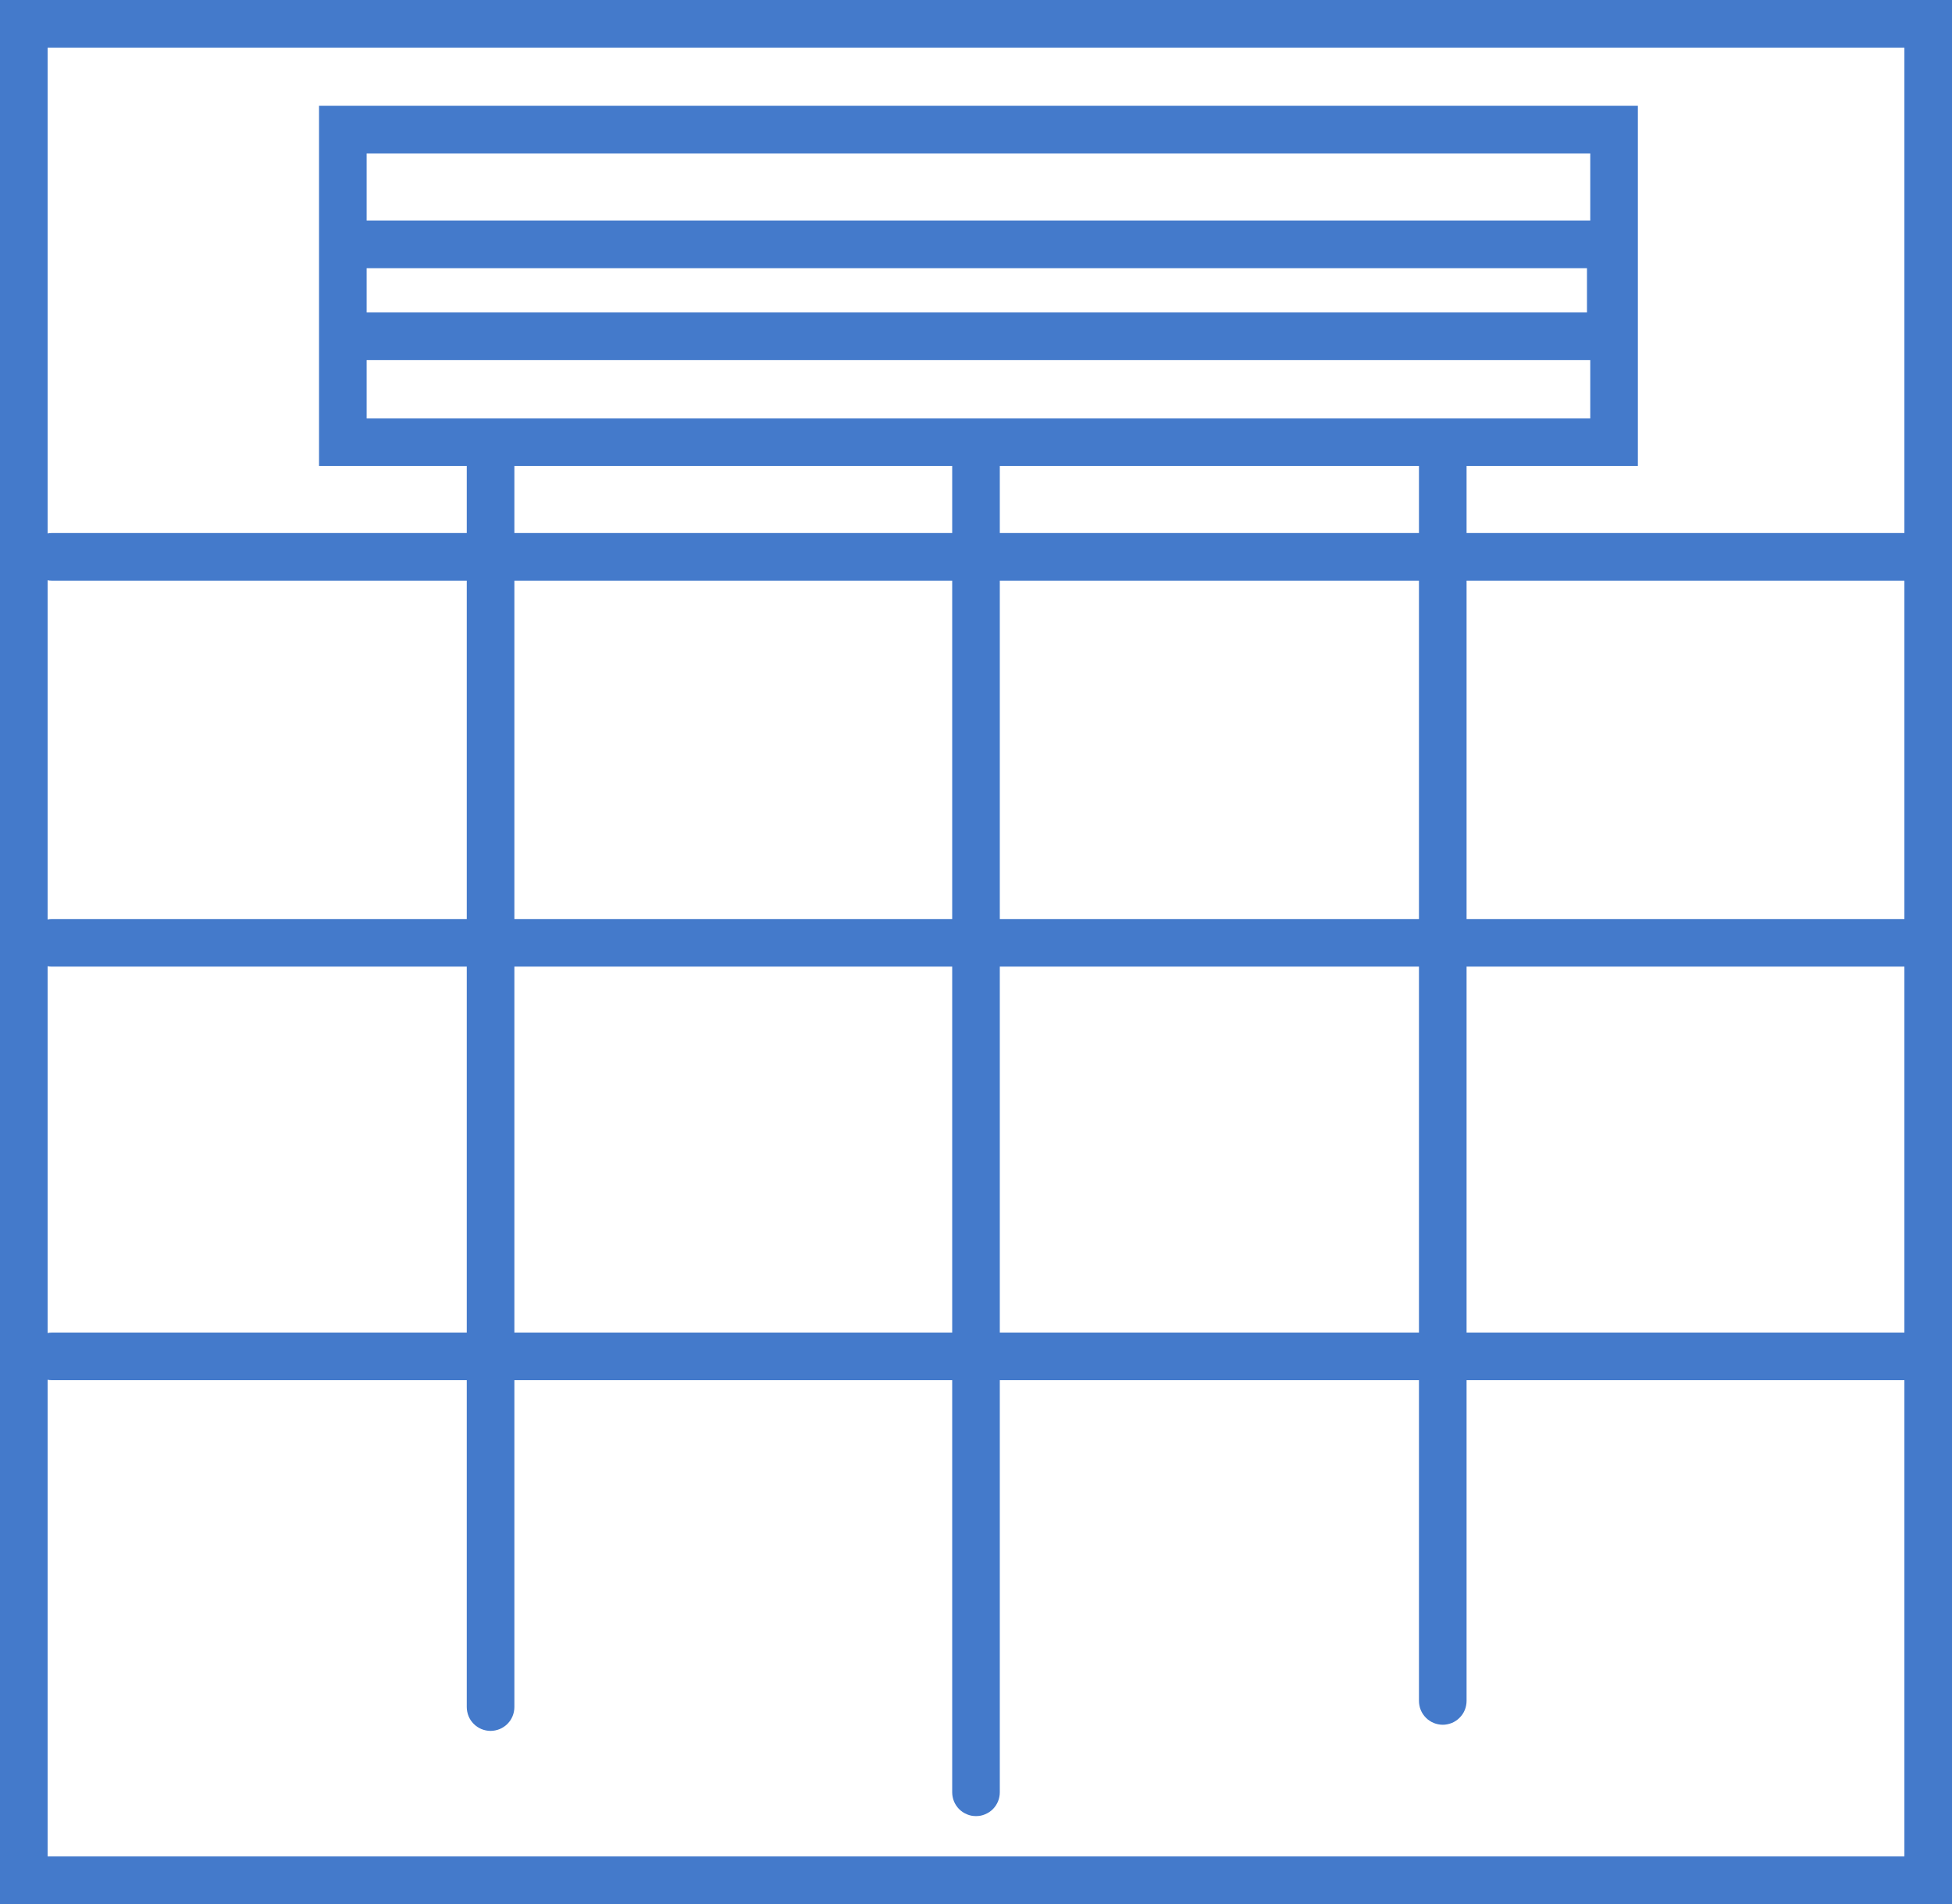
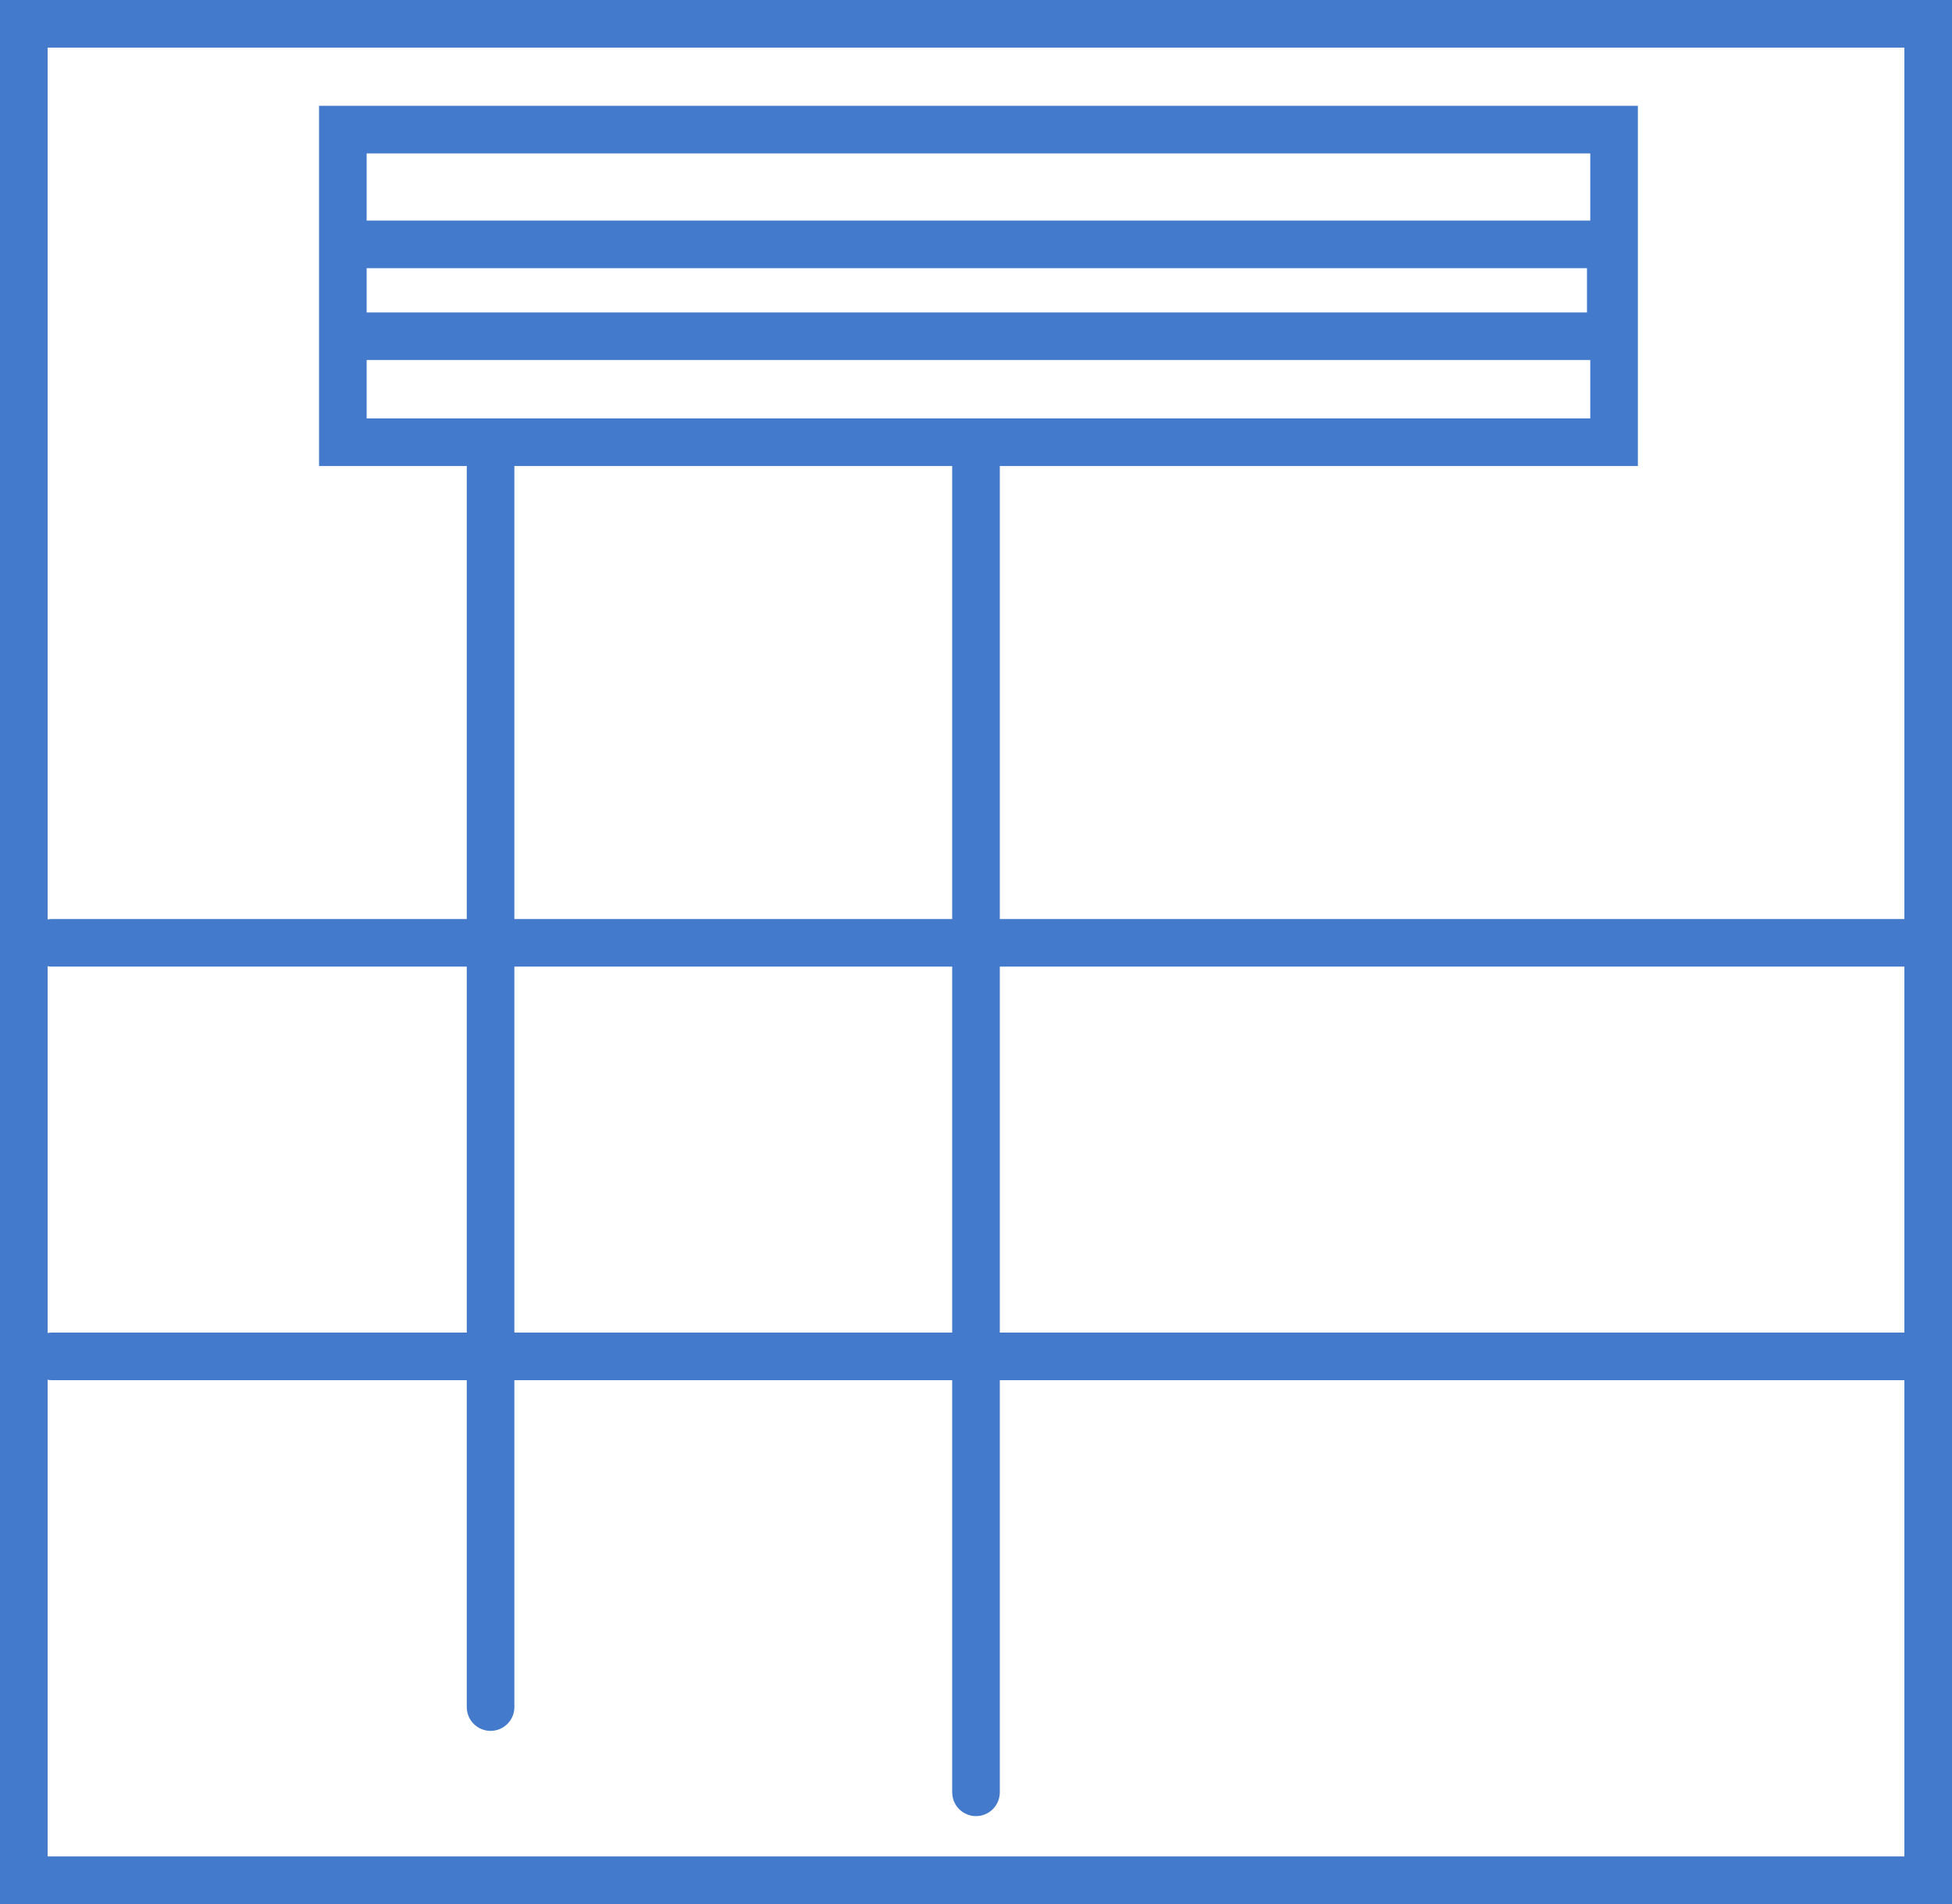
<svg xmlns="http://www.w3.org/2000/svg" fill="none" version="1.1" width="41" height="40" viewBox="0 0 41 40">
  <g>
    <g>
      <path d="M41,40L41,0L0,0L0,40L41,40ZM40,1L40,39L1,39L1,1L40,1ZM34.402,9.79L34.402,2.223L6.701,2.223L6.701,9.79L9.804,9.79L9.804,35.863Q9.804,35.912,9.814,35.96Q9.823,36.008,9.842,36.054Q9.861,36.099,9.888,36.141Q9.916,36.181,9.95,36.216Q9.985,36.251,10.026,36.278Q10.067,36.306,10.113,36.325Q10.158,36.343,10.206,36.353Q10.255,36.363,10.304,36.363Q10.353,36.363,10.401,36.353Q10.45,36.343,10.495,36.325Q10.541,36.306,10.582,36.278Q10.623,36.251,10.658,36.216Q10.692,36.181,10.72,36.141Q10.747,36.099,10.766,36.054Q10.785,36.008,10.794,35.96Q10.804,35.912,10.804,35.863L10.804,9.79L34.402,9.79ZM10.307,8.79L33.402,8.79L33.402,3.223L7.701,3.223L7.701,8.79L10.301,8.79L10.304,8.79L10.307,8.79Z" fill-rule="evenodd" fill="#447ACB" fill-opacity="1" />
    </g>
    <g>
      <path d="M20,9.767L20,37.653Q20,37.703,20.01,37.751Q20.019,37.799,20.038,37.845Q20.057,37.89,20.084,37.931Q20.112,37.972,20.146,38.007Q20.181,38.042,20.222,38.069Q20.263,38.096,20.309,38.115Q20.354,38.134,20.402,38.144Q20.451,38.153,20.5,38.153Q20.549,38.153,20.598,38.144Q20.646,38.134,20.691,38.115Q20.737,38.096,20.778,38.069Q20.819,38.042,20.854,38.007Q20.888,37.972,20.916,37.931Q20.943,37.89,20.962,37.845Q20.981,37.799,20.99,37.751Q21,37.703,21,37.653L21,9.767Q21,9.718,20.99,9.67Q20.981,9.621,20.962,9.576Q20.943,9.53,20.916,9.49Q20.888,9.449,20.854,9.414Q20.819,9.379,20.778,9.352Q20.737,9.324,20.691,9.305Q20.646,9.287,20.598,9.277Q20.549,9.267,20.5,9.267Q20.451,9.267,20.402,9.277Q20.354,9.287,20.309,9.305Q20.263,9.324,20.222,9.352Q20.181,9.379,20.146,9.414Q20.112,9.449,20.084,9.49Q20.057,9.53,20.038,9.576Q20.019,9.621,20.01,9.67Q20,9.718,20,9.767Z" fill-rule="evenodd" fill="#447ACB" fill-opacity="1" />
    </g>
    <g>
      <path d="M33.333,6.564L7.559,6.564Q7.51,6.564,7.461,6.574Q7.413,6.584,7.367,6.602Q7.322,6.621,7.281,6.649Q7.24,6.676,7.205,6.711Q7.17,6.746,7.143,6.787Q7.116,6.828,7.097,6.873Q7.078,6.919,7.068,6.967Q7.059,7.015,7.059,7.064Q7.059,7.114,7.068,7.162Q7.078,7.21,7.097,7.256Q7.116,7.301,7.143,7.342Q7.17,7.383,7.205,7.418Q7.24,7.453,7.281,7.48Q7.322,7.507,7.367,7.526Q7.413,7.545,7.461,7.555Q7.51,7.564,7.559,7.564L34.333,7.564L34.333,4.634L7.559,4.634Q7.51,4.634,7.461,4.643Q7.413,4.653,7.367,4.672Q7.322,4.691,7.281,4.718Q7.24,4.745,7.205,4.78Q7.17,4.815,7.143,4.856Q7.116,4.897,7.097,4.942Q7.078,4.988,7.068,5.036Q7.059,5.084,7.059,5.134Q7.059,5.183,7.068,5.231Q7.078,5.28,7.097,5.325Q7.116,5.371,7.143,5.411Q7.17,5.452,7.205,5.487Q7.24,5.522,7.281,5.549Q7.322,5.577,7.367,5.596Q7.413,5.614,7.461,5.624Q7.51,5.634,7.559,5.634L33.333,5.634L33.333,6.564Z" fill-rule="evenodd" fill="#447ACB" fill-opacity="1" />
    </g>
    <g>
      <path d="M1.088,28.995L40.5,28.995Q40.549,28.995,40.598,28.985Q40.646,28.976,40.691,28.957Q40.737,28.938,40.778,28.911Q40.819,28.883,40.854,28.849Q40.888,28.814,40.916,28.773Q40.943,28.732,40.962,28.686Q40.981,28.641,40.99,28.593Q41,28.544,41,28.495Q41,28.446,40.99,28.397Q40.981,28.349,40.962,28.304Q40.943,28.258,40.916,28.217Q40.888,28.176,40.854,28.141Q40.819,28.107,40.778,28.079Q40.737,28.052,40.691,28.033Q40.646,28.014,40.598,28.005Q40.549,27.995,40.5,27.995L1.088,27.995Q1.039,27.995,0.991,28.005Q0.942,28.014,0.897,28.033Q0.851,28.052,0.81,28.079Q0.77,28.107,0.735,28.141Q0.7,28.176,0.673,28.217Q0.645,28.258,0.626,28.304Q0.607,28.349,0.598,28.397Q0.588,28.446,0.588,28.495Q0.588,28.544,0.598,28.593Q0.607,28.641,0.626,28.686Q0.645,28.732,0.673,28.773Q0.7,28.814,0.735,28.849Q0.77,28.883,0.81,28.911Q0.851,28.938,0.897,28.957Q0.942,28.976,0.991,28.985Q1.039,28.995,1.088,28.995Z" fill-rule="evenodd" fill="#447ACB" fill-opacity="1" />
    </g>
    <g>
      <path d="M1.088,20.307L40.5,20.307Q40.549,20.307,40.598,20.297Q40.646,20.288,40.691,20.269Q40.737,20.25,40.778,20.223Q40.819,20.195,40.854,20.16Q40.888,20.126,40.916,20.085Q40.943,20.044,40.962,19.998Q40.981,19.953,40.99,19.904Q41,19.856,41,19.807Q41,19.758,40.99,19.709Q40.981,19.661,40.962,19.616Q40.943,19.57,40.916,19.529Q40.888,19.488,40.854,19.453Q40.819,19.419,40.778,19.391Q40.737,19.364,40.691,19.345Q40.646,19.326,40.598,19.317Q40.549,19.307,40.5,19.307L1.088,19.307Q1.039,19.307,0.991,19.317Q0.942,19.326,0.897,19.345Q0.851,19.364,0.81,19.391Q0.77,19.419,0.735,19.453Q0.7,19.488,0.673,19.529Q0.645,19.57,0.626,19.616Q0.607,19.661,0.598,19.709Q0.588,19.758,0.588,19.807Q0.588,19.856,0.598,19.904Q0.607,19.953,0.626,19.998Q0.645,20.044,0.673,20.085Q0.7,20.126,0.735,20.16Q0.77,20.195,0.81,20.223Q0.851,20.25,0.897,20.269Q0.942,20.288,0.991,20.297Q1.039,20.307,1.088,20.307Z" fill-rule="evenodd" fill="#447ACB" fill-opacity="1" />
    </g>
    <g>
-       <path d="M1.088,12.198L40.5,12.198Q40.549,12.198,40.598,12.188Q40.646,12.179,40.691,12.16Q40.737,12.141,40.778,12.114Q40.819,12.086,40.854,12.052Q40.888,12.017,40.916,11.976Q40.943,11.935,40.962,11.889Q40.981,11.844,40.99,11.796Q41,11.747,41,11.698Q41,11.649,40.99,11.6Q40.981,11.552,40.962,11.507Q40.943,11.461,40.916,11.42Q40.888,11.379,40.854,11.344Q40.819,11.31,40.778,11.282Q40.737,11.255,40.691,11.236Q40.646,11.217,40.598,11.208Q40.549,11.198,40.5,11.198L1.088,11.198Q1.039,11.198,0.991,11.208Q0.942,11.217,0.897,11.236Q0.851,11.255,0.81,11.282Q0.77,11.31,0.735,11.344Q0.7,11.379,0.673,11.42Q0.645,11.461,0.626,11.507Q0.607,11.552,0.598,11.6Q0.588,11.649,0.588,11.698Q0.588,11.747,0.598,11.796Q0.607,11.844,0.626,11.889Q0.645,11.935,0.673,11.976Q0.7,12.017,0.735,12.052Q0.77,12.086,0.81,12.114Q0.851,12.141,0.897,12.16Q0.942,12.179,0.991,12.188Q1.039,12.198,1.088,12.198Z" fill-rule="evenodd" fill="#447ACB" fill-opacity="1" />
-     </g>
+       </g>
    <g>
-       <path d="M29.804,9.767L29.804,35.734Q29.804,35.783,29.814,35.831Q29.823,35.88,29.842,35.925Q29.861,35.971,29.888,36.011Q29.916,36.052,29.95,36.087Q29.985,36.122,30.026,36.149Q30.067,36.177,30.113,36.196Q30.158,36.214,30.206,36.224Q30.255,36.234,30.304,36.234Q30.353,36.234,30.401,36.224Q30.45,36.214,30.495,36.196Q30.541,36.177,30.582,36.149Q30.623,36.122,30.657,36.087Q30.692,36.052,30.72,36.011Q30.747,35.971,30.766,35.925Q30.785,35.88,30.794,35.831Q30.804,35.783,30.804,35.734L30.804,9.767Q30.804,9.718,30.794,9.67Q30.785,9.621,30.766,9.576Q30.747,9.53,30.72,9.49Q30.692,9.449,30.657,9.414Q30.623,9.379,30.582,9.352Q30.541,9.324,30.495,9.305Q30.45,9.287,30.401,9.277Q30.353,9.267,30.304,9.267Q30.255,9.267,30.206,9.277Q30.158,9.287,30.113,9.305Q30.067,9.324,30.026,9.352Q29.985,9.379,29.95,9.414Q29.916,9.449,29.888,9.49Q29.861,9.53,29.842,9.576Q29.823,9.621,29.814,9.67Q29.804,9.718,29.804,9.767Z" fill-rule="evenodd" fill="#447ACB" fill-opacity="1" />
-     </g>
+       </g>
  </g>
</svg>